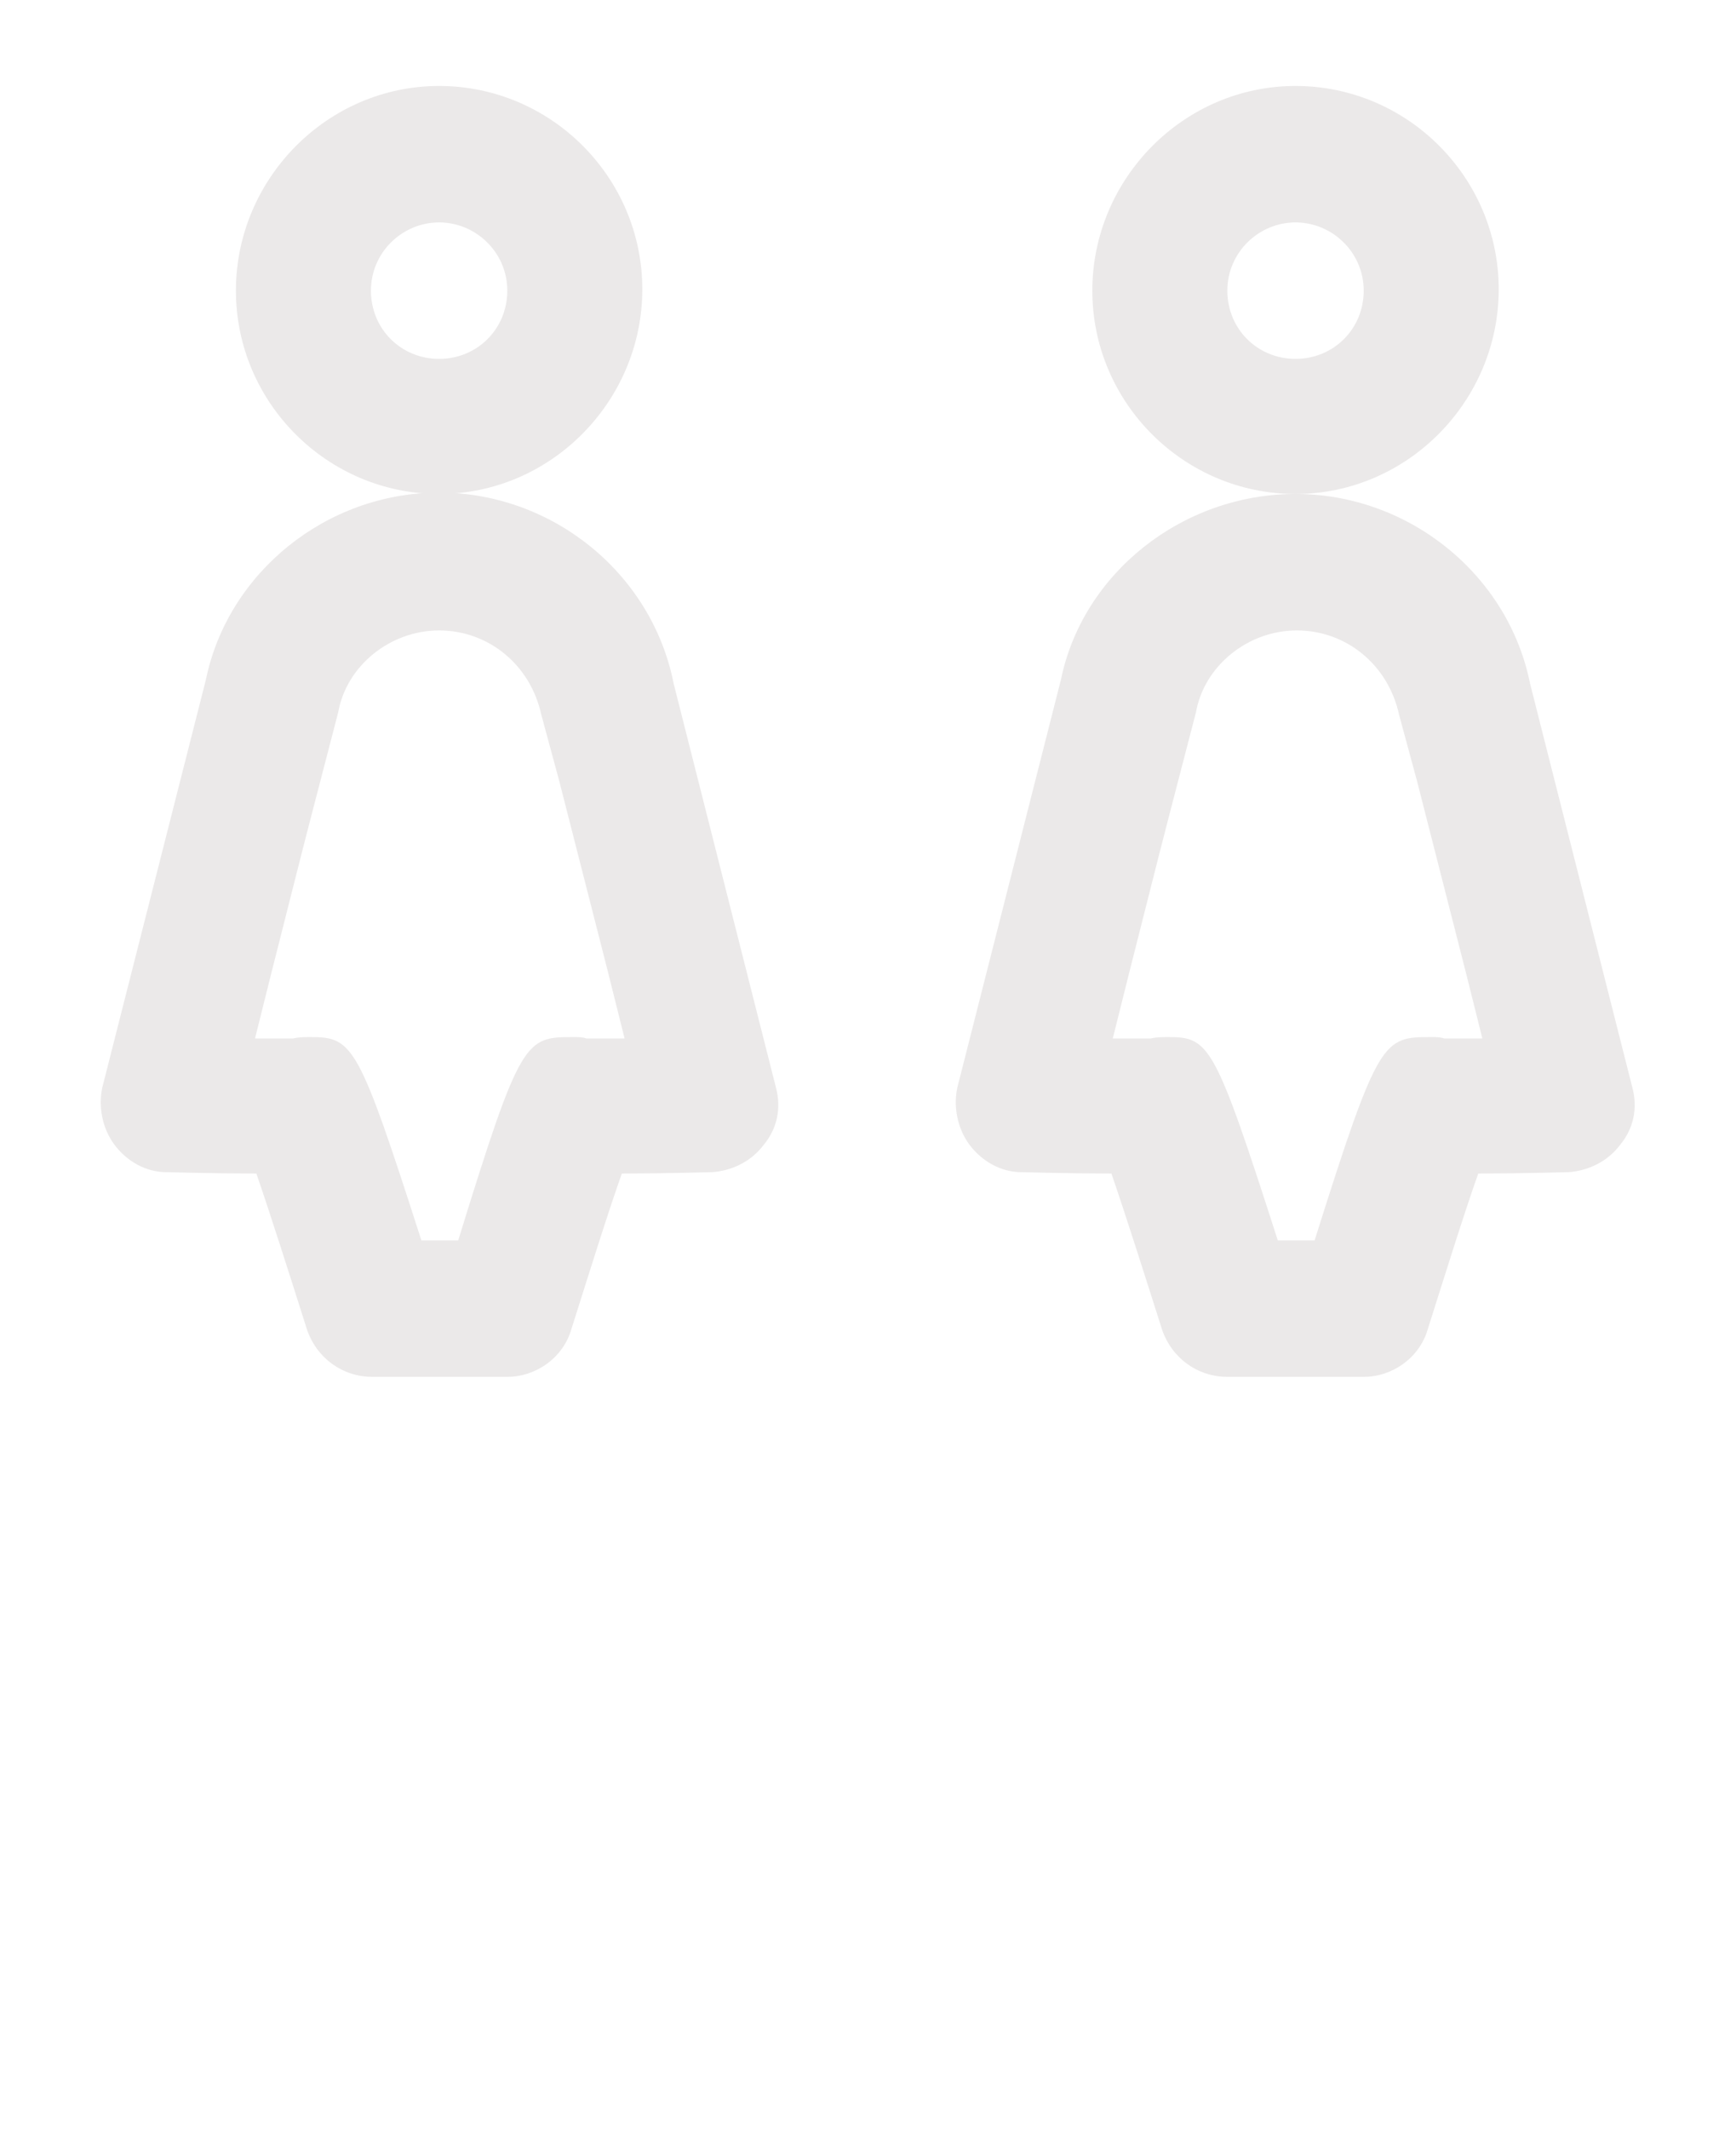
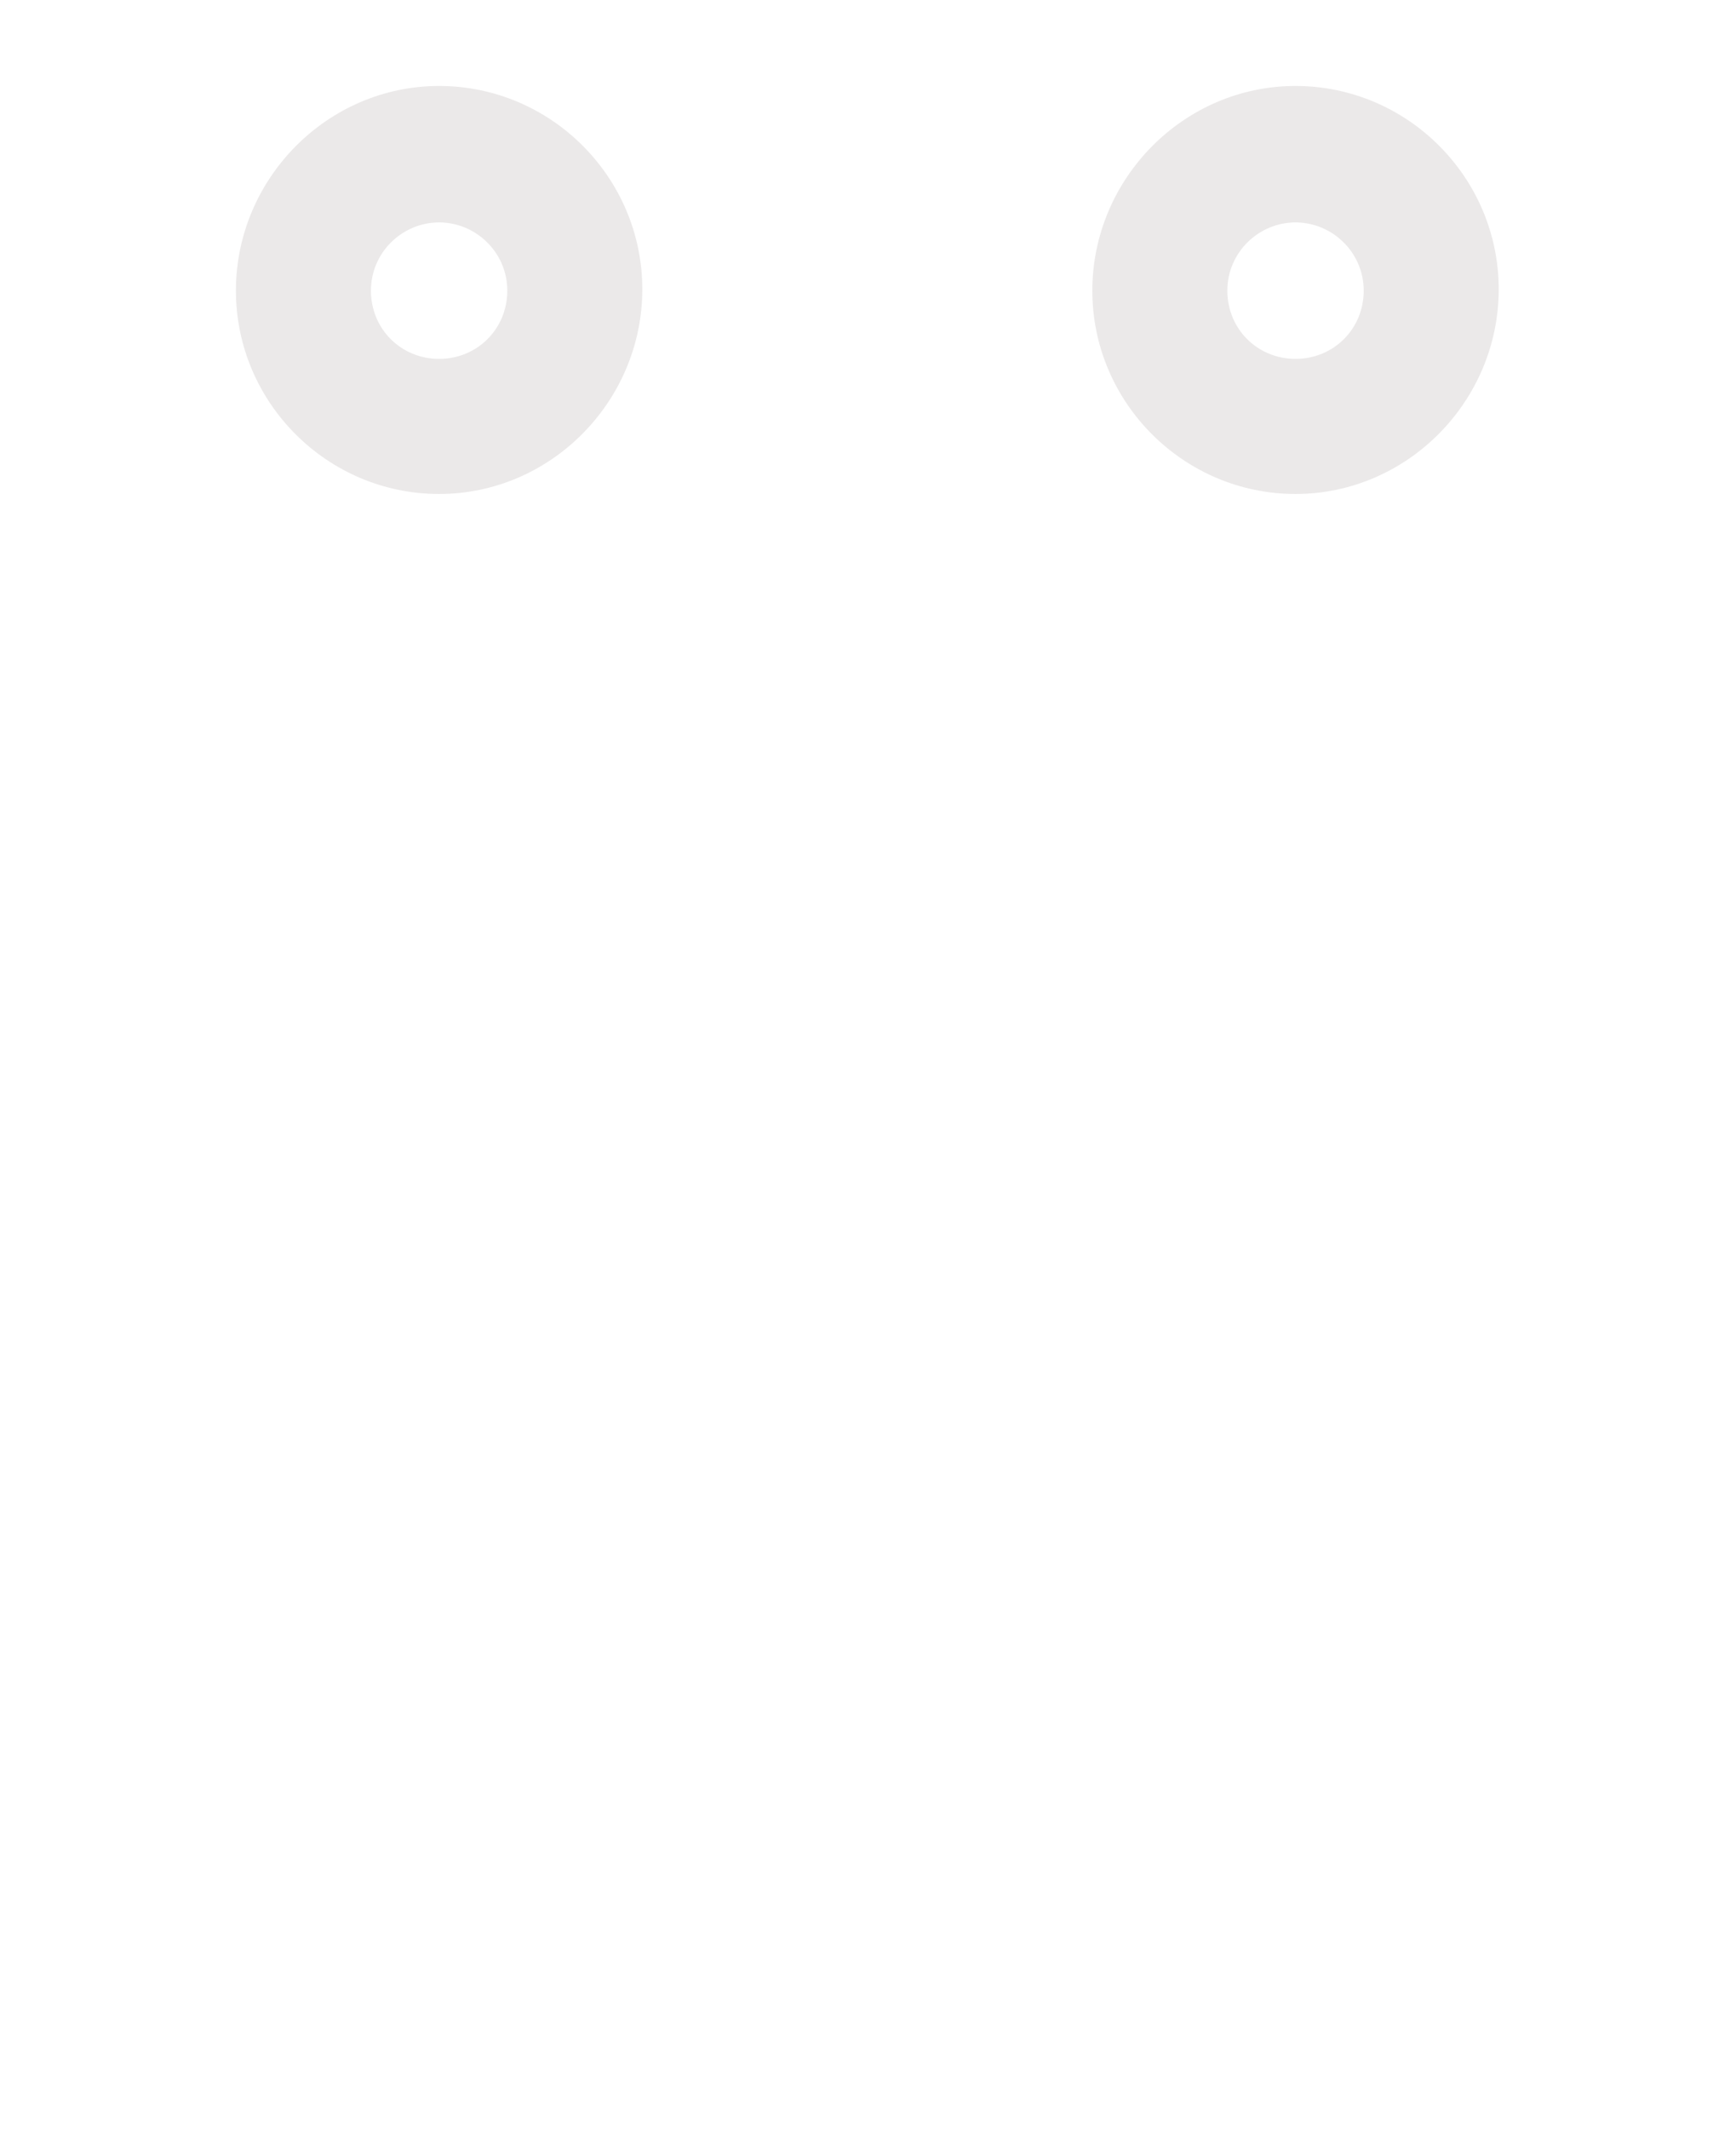
<svg xmlns="http://www.w3.org/2000/svg" version="1.1" id="Capa_1" x="0px" y="0px" viewBox="0 0 127.3 156" style="enable-background:new 0 0 127.3 156;" xml:space="preserve">
  <style type="text/css">
	.st0{fill:#EBE9E9;}
</style>
  <g>
    <g>
      <g>
        <path class="st0" d="M95,36.2c-8.2,0-14.9-6.7-14.9-14.9S86.8,6.3,95,6.3s14.9,6.7,14.9,14.9S103.2,36.2,95,36.2z M95,16.3     c-2.7,0-5,2.2-5,5s2.2,5,5,5s5-2.2,5-5C100,18.5,97.7,16.3,95,16.3z" />
      </g>
      <g>
-         <path class="st0" d="M100,100.9H90c-2.2,0-4.1-1.4-4.8-3.5c-1.3-4.1-2.7-8.5-3.7-11.4c-2.9,0-6.6-0.1-6.6-0.1     c-1.5,0-2.9-0.8-3.8-2c-0.9-1.2-1.2-2.8-0.9-4.2l7.6-29.9C79.4,42,86.7,36.2,95,36.2s15.6,5.9,17.2,13.9l7.5,29.6     c0.4,1.5,0.1,3-0.9,4.2c-0.9,1.2-2.3,1.9-3.8,2c0,0-3.7,0.1-6.6,0.1c-1,2.8-2.4,7.3-3.7,11.4C104.1,99.5,102.1,100.9,100,100.9z      M93.7,90.9h2.7c4.7-14.9,5-14.9,8.6-14.9c0.3,0,0.6,0,0.9,0.1c0.6,0,1.6,0,2.8,0l-1.2-4.8c-2.3-9-2.3-9-3.6-14.1l-1.3-4.8     c-0.8-3.7-3.9-6.2-7.5-6.2s-6.8,2.6-7.4,6l-1.3,5c-1.3,5-1.3,5-3.6,14.1l-1.2,4.8c1.2,0,2.2,0,2.8,0c0.4-0.1,0.9-0.1,1.3-0.1     C88.7,76,89.1,76.6,93.7,90.9z" />
-       </g>
+         </g>
    </g>
    <g>
      <g>
        <path class="st0" d="M32.2,36.2c-8.2,0-14.9-6.7-14.9-14.9S24,6.3,32.2,6.3S47.1,13,47.1,21.2S40.4,36.2,32.2,36.2z M32.2,16.3     c-2.7,0-5,2.2-5,5s2.2,5,5,5s5-2.2,5-5C37.2,18.5,34.9,16.3,32.2,16.3z" />
      </g>
      <g>
-         <path class="st0" d="M37.2,100.9h-9.9c-2.2,0-4.1-1.4-4.8-3.5c-1.3-4.1-2.7-8.5-3.7-11.4c-2.9,0-6.6-0.1-6.6-0.1     c-1.5,0-2.9-0.8-3.8-2c-0.9-1.2-1.2-2.8-0.9-4.2l7.6-29.9c1.6-7.8,8.8-13.7,17.1-13.7S47.8,42,49.4,50.1l7.5,29.6     c0.4,1.5,0.1,3-0.9,4.2c-0.9,1.2-2.3,1.9-3.8,2c0,0-3.7,0.1-6.6,0.1c-1,2.8-2.4,7.3-3.7,11.4C41.3,99.5,39.3,100.9,37.2,100.9z      M30.9,90.9h2.7C38.2,76,38.5,76,42.1,76c0.3,0,0.6,0,0.9,0.1c0.6,0,1.6,0,2.8,0l-1.2-4.8c-2.3-9-2.3-9-3.6-14.1l-1.3-4.8     c-0.8-3.7-3.9-6.2-7.5-6.2s-6.8,2.6-7.4,6l-1.3,5c-1.3,5-1.3,5-3.6,14.1l-1.2,4.8c1.2,0,2.2,0,2.8,0c0.4-0.1,0.9-0.1,1.3-0.1     C25.9,76,26.3,76.6,30.9,90.9z" />
-       </g>
+         </g>
    </g>
  </g>
</svg>